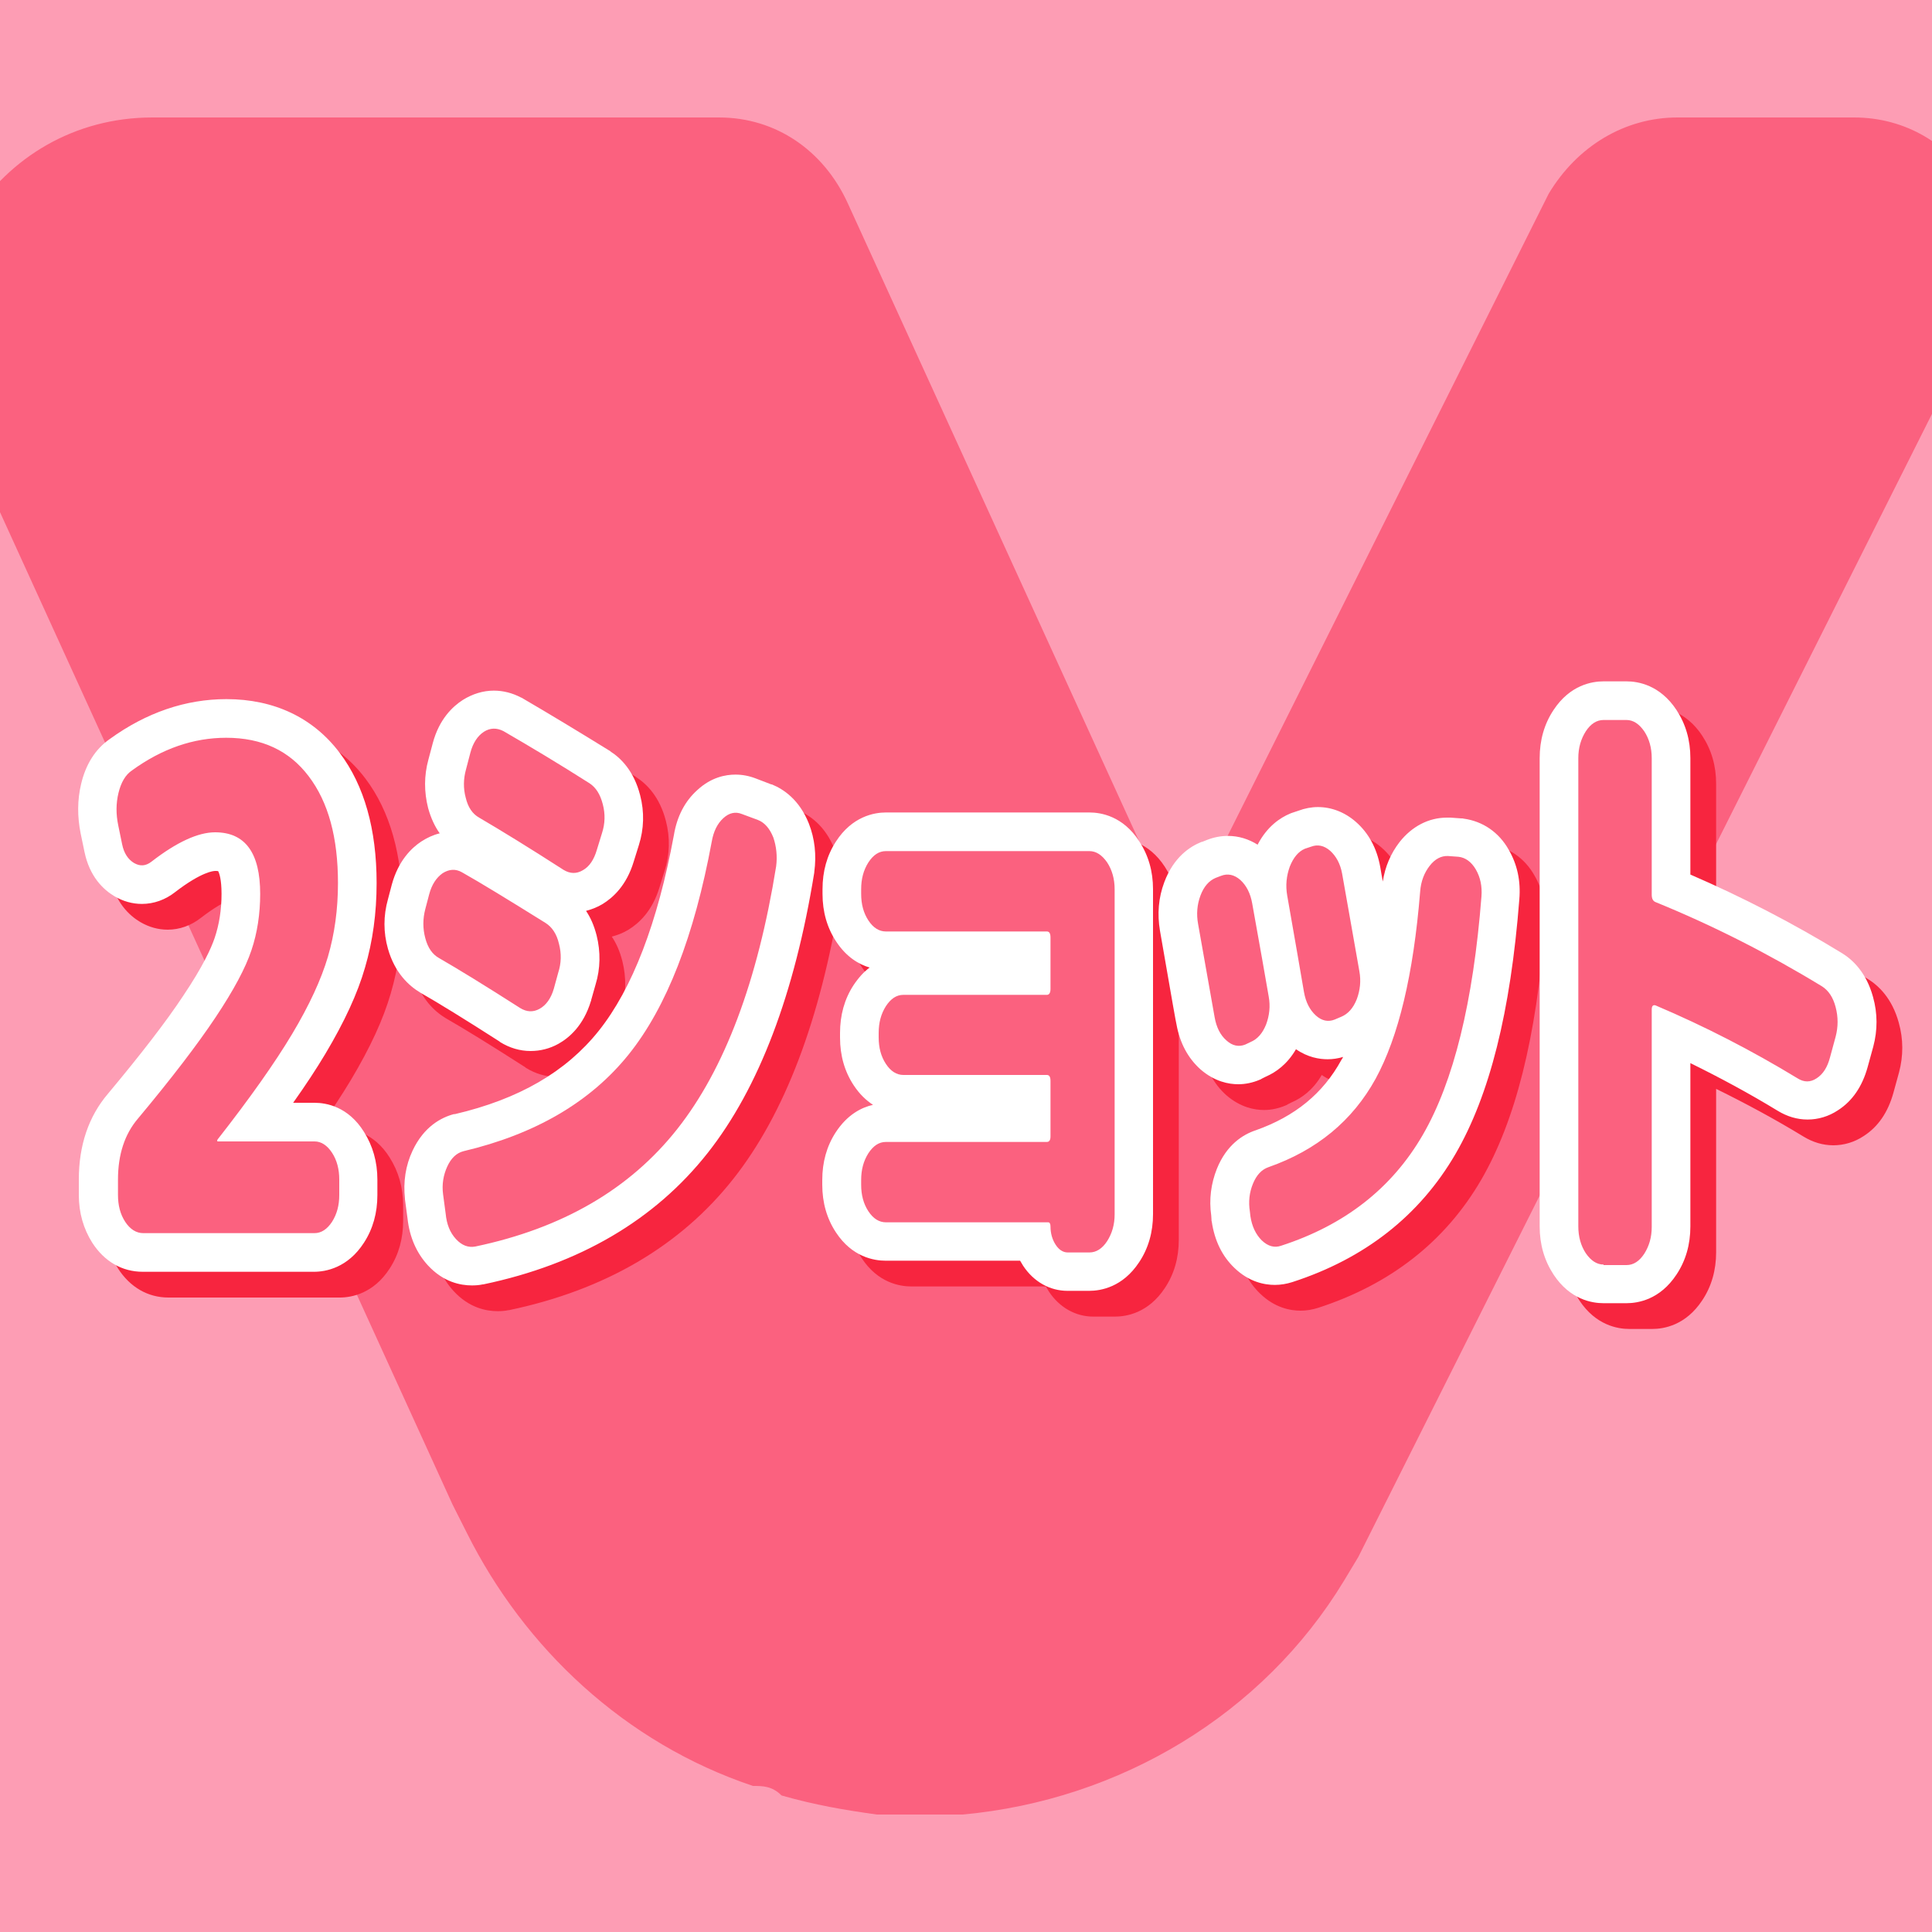
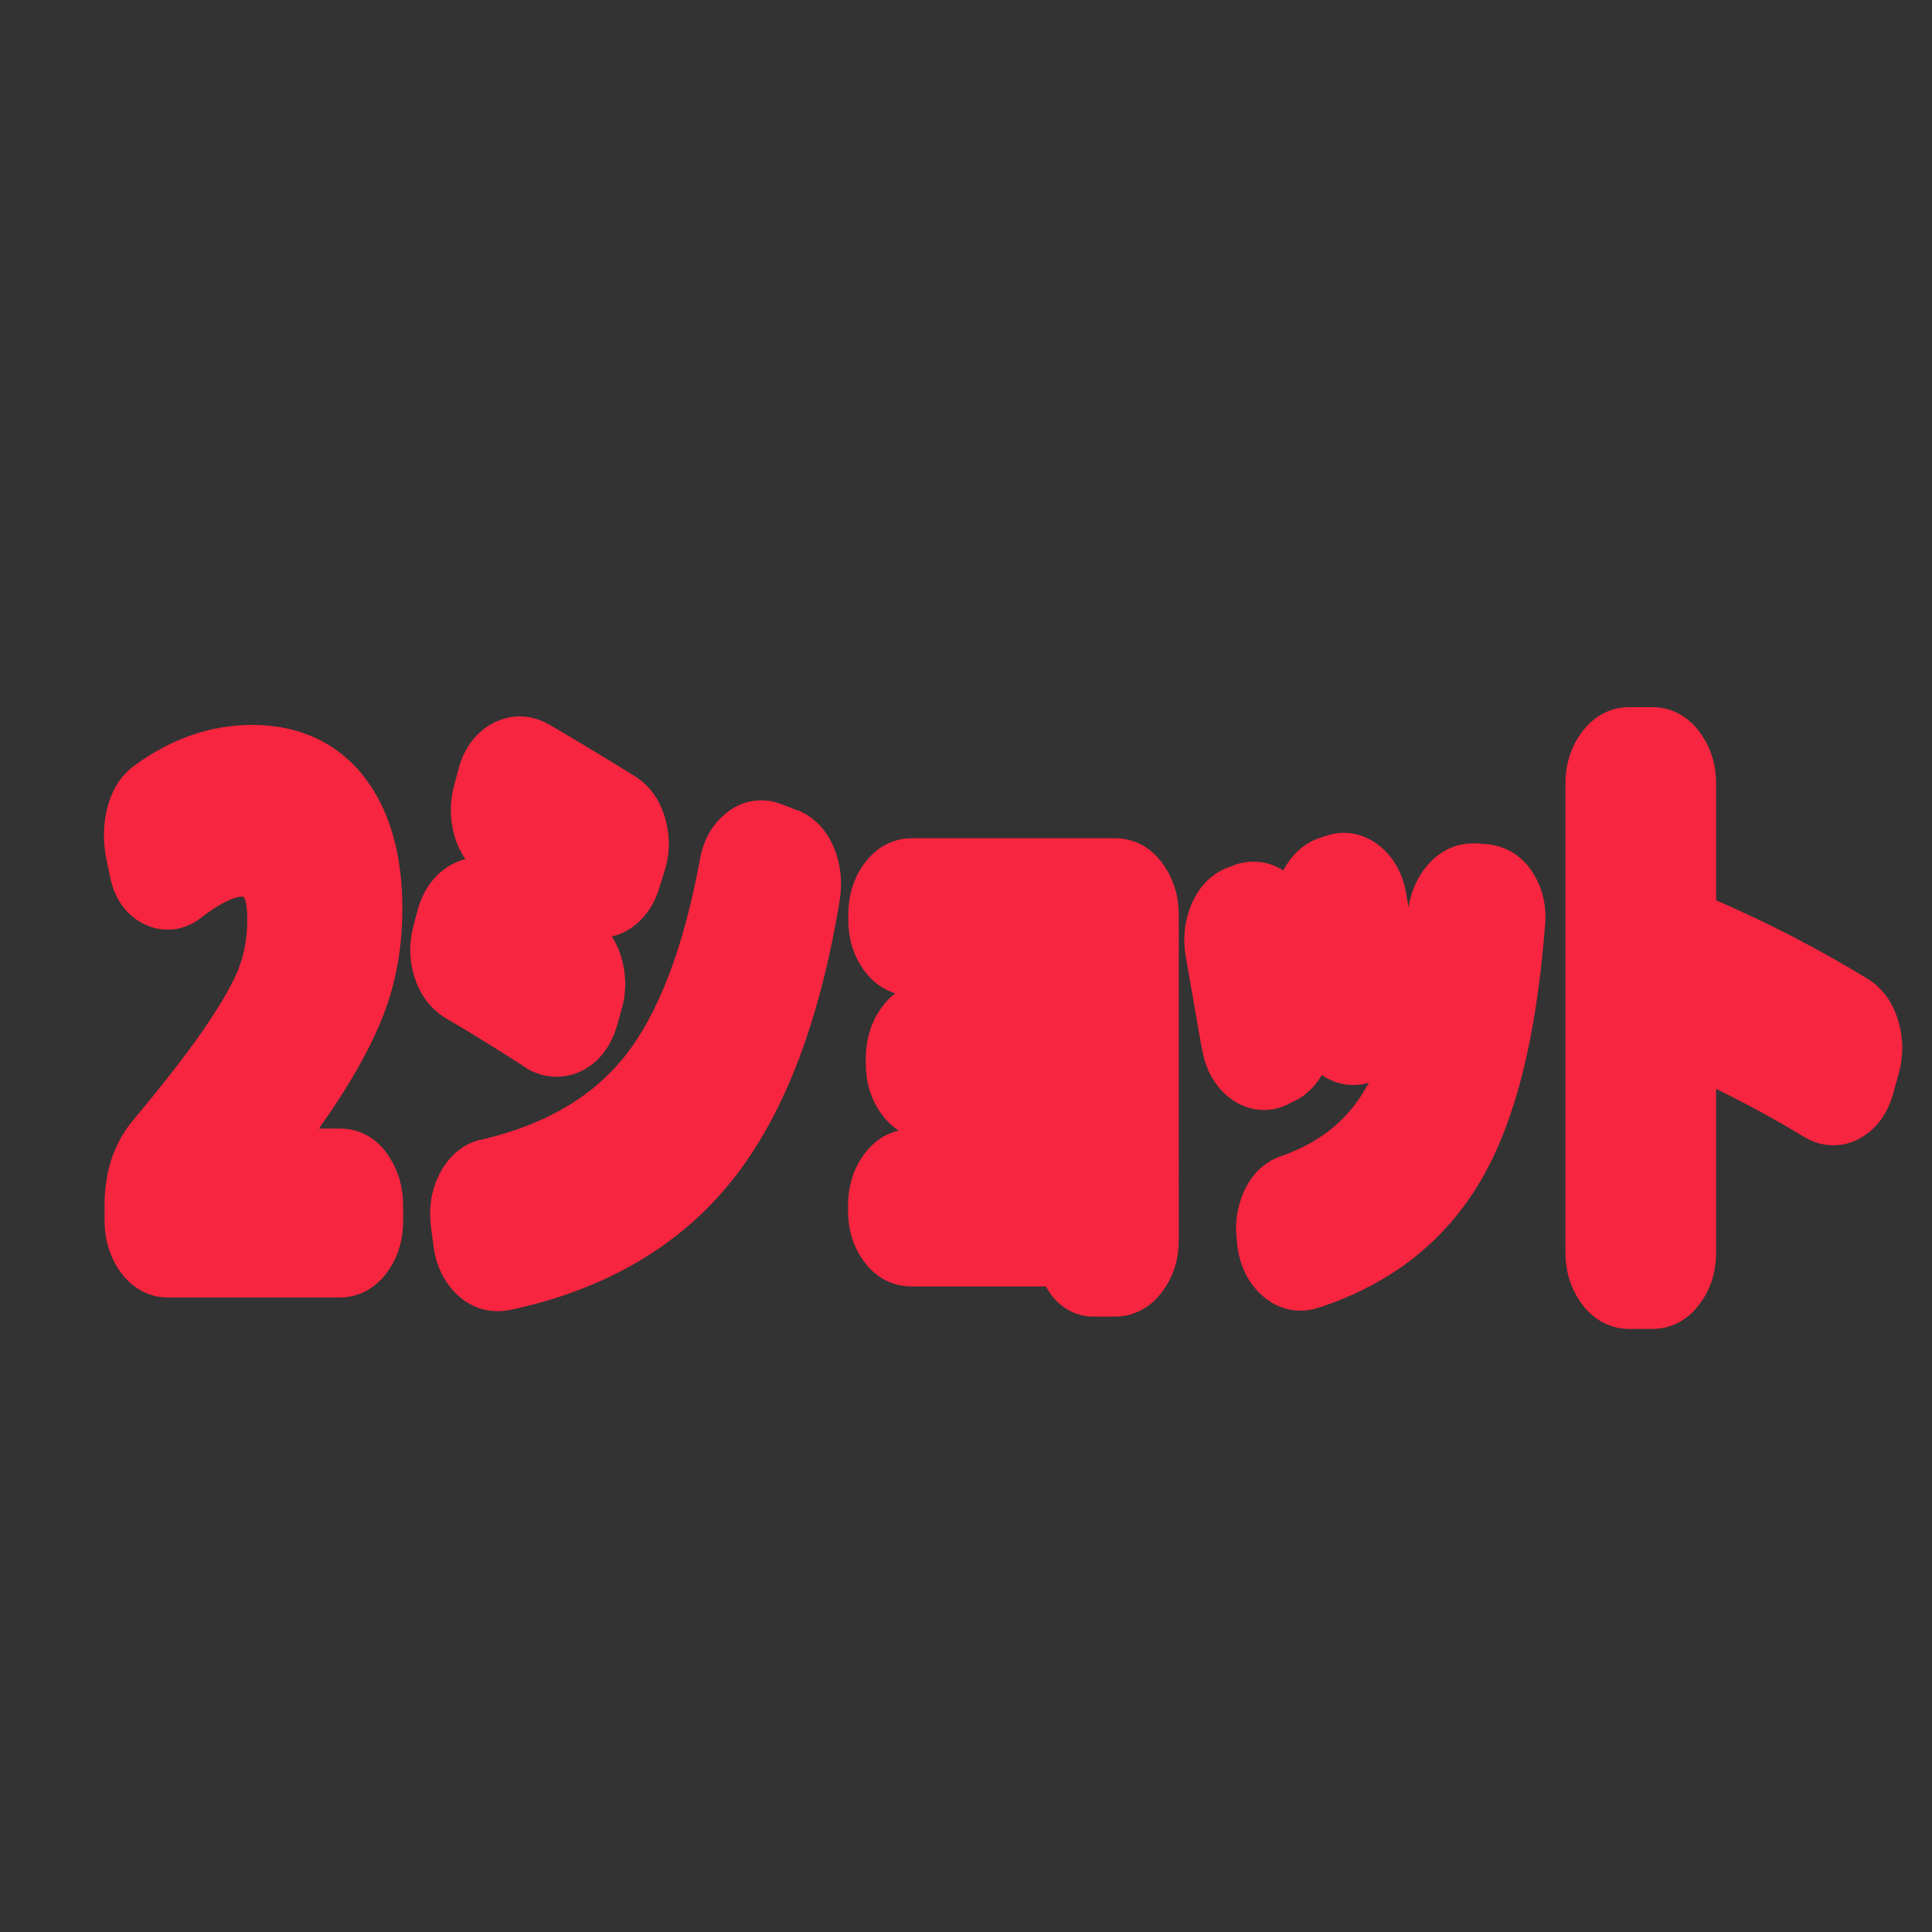
<svg xmlns="http://www.w3.org/2000/svg" version="1.1" id="_レイヤー_1" x="0px" y="0px" viewBox="0 0 750 750" style="enable-background:new 0 0 750 750;" xml:space="preserve">
  <rect x="0" y="0" width="750" height="750" fill="#333333" stroke="none" />
  <style type="text/css">
	.st0{fill:none;}
	.st1{fill:#FD9DB4;}
	.st2{fill:#FB617F;}
	.st3{fill:#F7253F;}
	.st4{fill:#FFFFFF;}
</style>
-   <polyline id="base" class="st0" points="773.9,750 -23.9,750 -23.9,0 773.9,0 773.9,750 " />
-   <polyline class="st1" points="750,750 0,750 0,0 750,0 750,750 " />
-   <path class="st2" d="M719.7,45.6h-68.5c-20.4,0-38.9,11.1-50,29.6l-129.5,259c0,1.2-0.6,2.5-1.9,3.7c-1.9,3.7-7.4,7.4-11.1,7.4  c-5.6,0-9.3-1.9-11.1-7.4c0-1.9-1.9-1.9-1.9-3.7L329.1,78.9c-9.3-20.4-27.8-33.3-50-33.3H59.2c-61.1,0-99.9,62.9-75.9,116.6  l192.4,421.9l5.6,11.1c22.2,44.4,61.1,81.4,111,98.1c3.7,0,7.4,0,11.1,3.7c13,3.7,24.1,5.6,37,7.4h33.3  c61.1-5.6,116.6-38.9,148-90.7l5.6-9.3l240.5-479.2C786.3,88.2,760.4,45.6,719.7,45.6" />
  <path class="st3" d="M160.6,378.3c-1.8-6.3-1.8-12.8,0-19.2l1.5-5.7c2.5-9.2,7.6-14.2,11.4-16.7c2.3-1.5,4.7-2.6,7.2-3.2  c-1.8-2.5-3.4-5.8-4.5-9.8c-1.6-6.3-1.6-12.6,0.1-18.8l1.7-6.4l0,0l0,0c2.5-9.4,7.8-14.3,11.7-16.8c3.7-2.3,7.8-3.6,12-3.6h0h0  c3.6,0,7.2,0.9,10.6,2.7l0.3,0.1l0.3,0.2c10.3,6,21.7,12.9,34,20.5l0.1,0.1l0.1,0.1c3.9,2.5,9,7.5,11.4,16.9  c1.7,6.5,1.5,13.1-0.5,19.4l-2,6.4c-2.8,9.3-8.1,14-12,16.4c-2.1,1.3-4.3,2.1-6.5,2.7c1.7,2.5,3.1,5.6,4.1,9.5  c1.6,6.4,1.5,12.9-0.4,19.1l-1.7,6l0,0.2l-0.1,0.2c-2.9,9.6-8.5,14.3-12.6,16.6c-3.4,1.9-7.1,2.8-10.8,2.8c-4.2,0-8.2-1.2-11.9-3.5  l-0.1-0.1l-0.1-0.1c-13.4-8.6-23.8-15-30.8-19C168.8,392.7,163.3,387.8,160.6,378.3z M132.1,438.1h-8.3c4.9-6.9,9.1-13.3,12.5-19  c7.4-12.4,12.5-23.4,15.4-33.5c3-10.2,4.5-21.2,4.5-32.8c0-20.9-4.8-37.9-14.3-50.5c-10.3-13.7-25.5-20.9-44-20.9  c-15.8,0-31.1,5.2-45.3,15.5c-5.6,3.9-9.3,9.8-11.1,17.4c-1.5,6.2-1.5,12.7-0.2,19.2l1.5,7.2c2,9.7,7.4,14.7,11.6,17.2  c3.4,2,7,3,10.7,3c4.6,0,9.1-1.6,12.9-4.6c10.4-8,15-8.2,15.5-8.2c0.6,0,1,0,1.2,0.1c0.4,0.7,1.3,3.1,1.3,8.8  c0,6.1-0.9,11.9-2.7,17.2c-1.3,3.8-4.4,10.8-12.2,22.4c-6.6,10-16.5,22.8-29.2,38c-7.5,8.8-11.3,20-11.3,33.3v6  c0,6.9,1.8,13.1,5.2,18.5c4.7,7.3,11.6,11.3,19.6,11.3h66.5c4.5,0,13.1-1.5,19.4-11.3c3.5-5.4,5.2-11.6,5.2-18.5v-6  c0-6.9-1.8-13.1-5.2-18.5C145.2,439.6,136.7,438.1,132.1,438.1z M309.6,314.5l-0.1,0l-0.1,0l-6-2.3c-2.6-1-5.2-1.5-7.9-1.5h0h0  c-3.8,0-9.4,1-14.8,6c-4.8,4.3-7.9,10.2-9.1,17.5c-6.3,34-16.1,59.6-29.2,76c-12.7,15.9-31,26.5-55.8,32.3l-0.2,0l-0.2,0  c-4.9,1.3-11.6,4.8-16,14.1c-2.8,5.9-3.7,12.2-3,18.8l0,0.1l0,0.1l1,7.4c0.8,7.3,3.5,13.4,7.9,18.2c6,6.5,12.6,7.8,17.1,7.8  c1.4,0,2.8-0.1,4.2-0.4l0.1,0l0.1,0c37.3-7.8,66.6-25,87.1-51c19.9-25.2,33.8-61.8,41.4-108.9l0-0.1l0-0.1  c0.9-6.6,0.2-12.9-2.1-18.8C320.3,320.4,314.1,316.3,309.6,314.5z M432.9,325.4h-79c-4.5,0-13.1,1.5-19.4,11.3  c-3.5,5.4-5.2,11.6-5.2,18.5v1.8c0,7,1.8,13.2,5.3,18.5c4,6.1,8.9,8.9,13,10.1c-2.2,1.6-4.3,3.9-6.3,6.9c-3.5,5.4-5.2,11.6-5.2,18.5  v1.8c0,7,1.8,13.2,5.3,18.5c2.3,3.5,4.9,5.9,7.5,7.6c-4.5,1-10,3.8-14.5,10.7c-3.5,5.4-5.2,11.6-5.2,18.5v1.8c0,7,1.8,13.2,5.3,18.5  c6.3,9.6,14.8,11,19.3,11h52.2c0.4,0.7,0.8,1.3,1.2,2c4.1,6.2,10.4,9.7,17.2,9.7h8.4c4.5,0,13-1.4,19.4-11.1  c3.6-5.4,5.4-11.7,5.4-18.7V355.2c0-7-1.8-13.2-5.4-18.7C445.9,326.8,437.4,325.4,432.9,325.4z M737.1,397  c-2.6-9.5-7.9-14.4-11.9-16.9l0,0l0,0c-19.1-11.7-38.9-21.9-59-30.6v-45.2c0-7-1.8-13.2-5.4-18.7c-6.4-9.7-14.9-11.1-19.4-11.1h-8.9  c-4.5,0-13,1.4-19.4,11.1c-3.6,5.4-5.4,11.7-5.4,18.7v181.8c0,7,1.8,13.2,5.4,18.7c6.4,9.7,14.9,11.1,19.4,11.1h8.9  c4.5,0,13-1.4,19.4-11.1c3.6-5.4,5.4-11.7,5.4-18.7v-63.4c11.6,5.7,22.9,11.8,33.9,18.5c3.6,2.2,7.5,3.4,11.6,3.4  c4.1,0,8.2-1.2,11.8-3.6c5.6-3.6,9.4-9.2,11.5-16.7l2.2-8l0,0l0,0C738.9,409.9,738.9,403.4,737.1,397z M578.2,327.8l-0.5-0.1l-0.5,0  l-4.1-0.3c-0.4,0-0.9,0-1.4,0h0c-7.1,0-13.6,3.4-18.4,9.5c-3.4,4.4-5.6,9.5-6.5,15.3c-0.4-2.1-0.7-4-1-5.7  c-1.3-7.2-4.5-13.1-9.4-17.4c-4.3-3.8-9.5-5.8-14.8-5.8c-2.5,0-5.1,0.5-7.5,1.4l-2.1,0.7l-0.6,0.2l-0.5,0.2c-3.9,1.6-9,5-12.7,12.1  c-3.5-2.2-7.4-3.4-11.5-3.4c-2.7,0-5.4,0.5-8,1.5l-2,0.8l-0.1,0l-0.1,0c-4.6,1.8-10.9,6-14.5,15.6c-2.3,6.1-2.8,12.4-1.7,18.9  c5.2,30,6.1,35,6.4,36.3c1.3,7.3,4.5,13.2,9.3,17.5c5.5,4.8,11,5.8,14.7,5.8c2.8,0,5.6-0.6,8.2-1.7l0.5-0.2l0.5-0.3l1.6-0.8  c3.7-1.6,8.2-4.7,11.6-10.6c4.6,3.2,9.1,3.9,12.3,3.9c2,0,4-0.3,6-0.9c-0.2,0.4-0.4,0.8-0.7,1.2c-7.1,13-18,21.9-33.3,27.3  c-4.8,1.6-11.2,5.5-15,14.9c-2.3,5.8-3.1,11.9-2.2,18.2l0.1,1.5l0,0.4l0.1,0.4c1.1,7.4,4,13.4,8.8,18c5.7,5.5,11.7,6.6,15.7,6.6  c2.3,0,4.6-0.4,6.8-1.1c28.1-9.1,49.4-25.8,63.3-49.7c13.3-22.9,21.4-55.2,24.8-98.9c0.6-7.1-0.8-13.5-4.1-19.2  C591.9,333.1,585.6,328.8,578.2,327.8z" />
-   <path class="st4" d="M150.6,368.3c-1.8-6.3-1.8-12.8,0-19.2l1.5-5.7c2.5-9.2,7.6-14.2,11.4-16.7c2.3-1.5,4.7-2.6,7.2-3.2  c-1.8-2.5-3.4-5.8-4.5-9.8c-1.6-6.3-1.6-12.6,0.1-18.8l1.7-6.4l0,0l0,0c2.5-9.4,7.8-14.3,11.7-16.8c3.7-2.3,7.8-3.6,12-3.6h0h0  c3.6,0,7.2,0.9,10.6,2.7l0.3,0.1l0.3,0.2c10.3,6,21.7,12.9,34,20.5l0.1,0.1l0.1,0.1c3.9,2.5,9,7.5,11.4,16.9  c1.7,6.5,1.5,13.1-0.5,19.4l-2,6.4c-2.8,9.3-8.1,14-12,16.4c-2.1,1.3-4.3,2.1-6.5,2.7c1.7,2.5,3.1,5.6,4.1,9.5  c1.6,6.4,1.5,12.9-0.4,19.1l-1.7,6l0,0.2l-0.1,0.2c-2.9,9.6-8.5,14.3-12.6,16.6c-3.4,1.9-7.1,2.8-10.8,2.8c-4.2,0-8.2-1.2-11.9-3.5  l-0.1-0.1l-0.1-0.1c-13.4-8.6-23.8-15-30.8-19C158.8,382.7,153.3,377.8,150.6,368.3z M122.1,428.1h-8.3c4.9-6.9,9.1-13.3,12.5-19  c7.4-12.4,12.5-23.4,15.4-33.5c3-10.2,4.5-21.2,4.5-32.8c0-20.9-4.8-37.9-14.3-50.5c-10.3-13.7-25.5-20.9-44-20.9  c-15.8,0-31.1,5.2-45.3,15.5c-5.6,3.9-9.3,9.8-11.1,17.4c-1.5,6.2-1.5,12.7-0.2,19.2l1.5,7.2c2,9.7,7.4,14.7,11.6,17.2  c3.4,2,7,3,10.7,3c4.6,0,9.1-1.6,12.9-4.6c10.4-8,15-8.2,15.5-8.2c0.6,0,1,0,1.2,0.1c0.4,0.7,1.3,3.1,1.3,8.8  c0,6.1-0.9,11.9-2.7,17.2c-1.3,3.8-4.4,10.8-12.2,22.4c-6.6,10-16.5,22.8-29.2,38c-7.5,8.8-11.3,20-11.3,33.3v6  c0,6.9,1.8,13.1,5.2,18.5c4.7,7.3,11.6,11.3,19.6,11.3h66.5c4.5,0,13.1-1.5,19.4-11.3c3.5-5.4,5.2-11.6,5.2-18.5v-6  c0-6.9-1.8-13.1-5.2-18.5C135.2,429.6,126.7,428.1,122.1,428.1z M299.6,304.5l-0.1,0l-0.1,0l-6-2.3c-2.6-1-5.2-1.5-7.9-1.5h0h0  c-3.8,0-9.4,1-14.8,6c-4.8,4.3-7.9,10.2-9.1,17.5c-6.3,34-16.1,59.6-29.2,76c-12.7,15.9-31,26.5-55.8,32.3l-0.2,0l-0.2,0  c-4.9,1.3-11.6,4.8-16,14.1c-2.8,5.9-3.7,12.2-3,18.8l0,0.1l0,0.1l1,7.4c0.8,7.3,3.5,13.4,7.9,18.2c6,6.5,12.6,7.8,17.1,7.8  c1.4,0,2.8-0.1,4.2-0.4l0.1,0l0.1,0c37.3-7.8,66.6-25,87.1-51c19.9-25.2,33.8-61.8,41.4-108.9l0-0.1l0-0.1  c0.9-6.6,0.2-12.9-2.1-18.8C310.3,310.4,304.1,306.3,299.6,304.5z M422.9,315.4h-79c-4.5,0-13.1,1.5-19.4,11.3  c-3.5,5.4-5.2,11.6-5.2,18.5v1.8c0,7,1.8,13.2,5.3,18.5c4,6.1,8.9,8.9,13,10.1c-2.2,1.6-4.3,3.9-6.3,6.9c-3.5,5.4-5.2,11.6-5.2,18.5  v1.8c0,7,1.8,13.2,5.3,18.5c2.3,3.5,4.9,5.9,7.5,7.6c-4.5,1-10,3.8-14.5,10.7c-3.5,5.4-5.2,11.6-5.2,18.5v1.8c0,7,1.8,13.2,5.3,18.5  c6.3,9.6,14.8,11,19.3,11h52.2c0.4,0.7,0.8,1.3,1.2,2c4.1,6.2,10.4,9.7,17.2,9.7h8.4c4.5,0,13-1.4,19.4-11.1  c3.6-5.4,5.4-11.7,5.4-18.7V345.2c0-7-1.8-13.2-5.4-18.7C435.9,316.8,427.4,315.4,422.9,315.4z M727.1,387  c-2.6-9.5-7.9-14.4-11.9-16.9l0,0l0,0c-19.1-11.7-38.9-21.9-59-30.6v-45.2c0-7-1.8-13.2-5.4-18.7c-6.4-9.7-14.9-11.1-19.4-11.1h-8.9  c-4.5,0-13,1.4-19.4,11.1c-3.6,5.4-5.4,11.7-5.4,18.7v181.8c0,7,1.8,13.2,5.4,18.7c6.4,9.7,14.9,11.1,19.4,11.1h8.9  c4.5,0,13-1.4,19.4-11.1c3.6-5.4,5.4-11.7,5.4-18.7v-63.4c11.6,5.7,22.9,11.8,33.9,18.5c3.6,2.2,7.5,3.4,11.6,3.4  c4.1,0,8.2-1.2,11.8-3.6c5.6-3.6,9.4-9.2,11.5-16.7l2.2-8l0,0l0,0C728.9,399.9,728.9,393.4,727.1,387z M568.2,317.8l-0.5-0.1l-0.5,0  l-4.1-0.3c-0.4,0-0.9,0-1.4,0h0c-7.1,0-13.6,3.4-18.4,9.5c-3.4,4.4-5.6,9.5-6.5,15.3c-0.4-2.1-0.7-4-1-5.7  c-1.3-7.2-4.5-13.1-9.4-17.4c-4.3-3.8-9.5-5.8-14.8-5.8c-2.5,0-5.1,0.5-7.5,1.4l-2.1,0.7l-0.6,0.2l-0.5,0.2c-3.9,1.6-9,5-12.7,12.1  c-3.5-2.2-7.4-3.4-11.5-3.4c-2.7,0-5.4,0.5-8,1.5l-2,0.8l-0.1,0l-0.1,0c-4.6,1.8-10.9,6-14.5,15.6c-2.3,6.1-2.8,12.4-1.7,18.9  c5.2,30,6.1,35,6.4,36.3c1.3,7.3,4.5,13.2,9.3,17.5c5.5,4.8,11,5.8,14.7,5.8c2.8,0,5.6-0.6,8.2-1.7l0.5-0.2l0.5-0.3l1.6-0.8  c3.7-1.6,8.2-4.7,11.6-10.6c4.6,3.2,9.1,3.9,12.3,3.9c2,0,4-0.3,6-0.9c-0.2,0.4-0.4,0.8-0.7,1.2c-7.1,13-18,21.9-33.3,27.3  c-4.8,1.6-11.2,5.5-15,14.9c-2.3,5.8-3.1,11.9-2.2,18.2l0.1,1.5l0,0.4l0.1,0.4c1.1,7.4,4,13.4,8.8,18c5.7,5.5,11.7,6.6,15.7,6.6  c2.3,0,4.6-0.4,6.8-1.1c28.1-9.1,49.4-25.8,63.3-49.7c13.3-22.9,21.4-55.2,24.8-98.9c0.6-7.1-0.8-13.5-4.1-19.2  C581.9,323.1,575.6,318.8,568.2,317.8z" />
-   <path class="st2" d="M131.2,342.8c0,10.2-1.3,19.7-3.9,28.6c-2.6,8.8-7.2,18.8-13.9,30s-16.3,24.8-28.9,40.9  c-0.1,0.2-0.2,0.3-0.2,0.5c0,0.2,0.1,0.3,0.2,0.3h37.6c2.6,0,4.9,1.5,6.8,4.4c1.9,2.9,2.8,6.4,2.8,10.4v6c0,4-0.9,7.4-2.8,10.4  c-1.9,2.9-4.2,4.4-6.8,4.4H55.6c-2.7,0-5.1-1.5-7-4.4c-1.9-2.9-2.8-6.4-2.8-10.4v-6c0-9.7,2.6-17.6,7.7-23.6  c13.2-15.8,23.2-28.9,30.2-39.4c7-10.5,11.6-19.1,13.9-26c2.3-6.8,3.4-14.2,3.4-21.9c0-15.9-5.8-23.9-17.5-23.9  c-6.6,0-14.9,3.8-24.7,11.4c-2.2,1.7-4.4,1.9-6.8,0.5c-2.3-1.4-3.9-3.8-4.6-7.3l-1.5-7.3c-0.9-4.3-0.9-8.5,0.1-12.6  c1-4.1,2.7-7,5.2-8.7c11.7-8.5,23.9-12.7,36.6-12.7c13.9,0,24.5,5,32,14.9C127.5,311.4,131.2,325.2,131.2,342.8z M170.4,371.9  c-2.5-1.4-4.3-3.9-5.3-7.7c-1-3.7-1-7.5,0-11.3l1.5-5.7c1-3.8,2.8-6.5,5.2-8.2c2.5-1.6,5-1.8,7.5-0.4c7.1,4,17.9,10.6,32.5,19.7  c2.5,1.6,4.3,4.2,5.2,8.1c1,3.8,0.9,7.5-0.3,11.2l-1.7,6.2c-1.1,3.8-3,6.4-5.5,7.8c-2.5,1.4-5,1.3-7.6-0.3  C188.3,382.6,177.7,376.1,170.4,371.9z M301.3,336.3c-7.2,44.7-20,78.7-38.4,102c-18.4,23.3-44.5,38.5-78.4,45.6  c-2.7,0.5-5.2-0.4-7.5-2.9s-3.6-5.7-4-9.9l-1-7.5c-0.5-3.8,0.1-7.4,1.6-10.7c1.5-3.3,3.6-5.3,6.3-6c27.9-6.6,49.3-19.1,64.1-37.5  c14.8-18.4,25.5-46,32.3-82.7c0.7-4,2.2-7,4.5-9.1c2.3-2.1,4.7-2.6,7.2-1.6l6.2,2.3c2.6,1,4.6,3.3,6,6.8  C301.4,328.6,301.8,332.4,301.3,336.3z M231.7,329.9c-1.1,3.8-2.9,6.5-5.4,7.9c-2.5,1.5-5,1.4-7.5-0.1  c-13.2-8.5-24.1-15.2-32.8-20.3c-2.5-1.4-4.3-3.9-5.2-7.7c-1-3.7-0.9-7.4,0.1-11l1.7-6.5c1-3.8,2.8-6.5,5.2-8.1  c2.5-1.6,5-1.6,7.6-0.3c10.2,5.9,21.4,12.6,33.5,20.3c2.4,1.6,4.1,4.2,5.1,8.1c1,3.8,0.9,7.5-0.3,11.2L231.7,329.9z M343.9,474.5  c-2.6,0-4.9-1.4-6.8-4.3c-1.9-2.9-2.8-6.3-2.8-10.3v-1.8c0-4,0.9-7.4,2.8-10.4c1.9-2.9,4.1-4.4,6.8-4.4h62.5c0.9,0,1.4-0.7,1.4-2.1  v-21.6c0-1.6-0.5-2.3-1.4-2.3h-55.7c-2.6,0-4.9-1.4-6.8-4.3c-1.9-2.9-2.8-6.3-2.8-10.3V401c0-4,0.9-7.4,2.8-10.4  c1.9-2.9,4.1-4.4,6.8-4.4h55.7c0.9,0,1.4-0.8,1.4-2.3v-20c0-1.6-0.5-2.3-1.4-2.3h-62.5c-2.6,0-4.9-1.4-6.8-4.3  c-1.9-2.9-2.8-6.3-2.8-10.3v-1.8c0-4,0.9-7.4,2.8-10.4c1.9-2.9,4.1-4.4,6.8-4.4h79c2.6,0,4.9,1.5,6.9,4.4c1.9,2.9,2.9,6.4,2.9,10.4  v126.2c0,4-1,7.4-2.9,10.4c-1.9,2.9-4.2,4.4-6.9,4.4h-8.4c-1.8,0-3.4-1-4.7-3c-1.3-2-2-4.4-2-7.1c0-1-0.3-1.6-0.9-1.6H343.9z   M471.5,394.8c-0.2-1-2.3-13.1-6.4-36.1c-0.7-3.8-0.4-7.5,0.9-11c1.3-3.5,3.3-5.8,5.9-6.9l2.1-0.8c2.6-1,5.1-0.5,7.5,1.6  c2.3,2.1,3.9,5.1,4.6,9.1c3.1,17.1,5.2,29.2,6.4,36.1c0.7,3.8,0.3,7.4-1,10.9c-1.4,3.5-3.4,5.7-6,6.8l-2.1,1c-2.5,1-5,0.5-7.3-1.6  C473.7,401.8,472.2,398.8,471.5,394.8z M575.1,348c-3.2,41-10.8,71.9-22.8,92.6c-12,20.7-30.3,35-55,43c-2.6,0.9-5.1,0.2-7.5-2.1  c-2.3-2.3-3.8-5.4-4.4-9.4l-0.2-1.8c-0.6-3.8-0.2-7.4,1.2-10.8c1.4-3.4,3.4-5.5,6-6.4c18.8-6.6,32.6-18,41.6-34.3  c8.9-16.3,14.7-40.5,17.3-72.7c0.3-4,1.6-7.3,3.7-10c2.1-2.7,4.5-3.9,7.1-3.8l4.1,0.3c2.7,0.3,5,2,6.7,4.9  C574.7,340.6,575.4,344.1,575.1,348z M518.1,395.8c-2.5,1-5,0.5-7.3-1.6c-2.3-2.1-3.9-5.1-4.6-9.1c-1.4-8.3-3.6-20.8-6.5-37.4  c-0.7-4-0.3-7.7,1-11.3c1.4-3.5,3.3-5.8,5.8-6.9l2.4-0.8c2.6-1,5.1-0.5,7.5,1.6c2.3,2.1,3.9,5,4.6,8.8c1.5,8.3,3.7,21,6.7,37.9  c0.7,3.8,0.3,7.4-1,10.9c-1.4,3.5-3.4,5.7-6,6.8L518.1,395.8z M622.5,490.9c-2.6,0-4.9-1.5-6.9-4.4c-1.9-2.9-2.9-6.4-2.9-10.4V294.3  c0-4,1-7.4,2.9-10.4c1.9-2.9,4.2-4.4,6.9-4.4h8.9c2.6,0,4.9,1.5,6.9,4.4c1.9,2.9,2.9,6.4,2.9,10.4v53c0,1.6,0.5,2.5,1.5,2.9  c22.1,9,43.6,19.9,64.6,32.7c2.5,1.6,4.3,4.2,5.3,8.1c1,3.8,1,7.6,0,11.4l-2.2,8.1c-1,3.8-2.7,6.5-5.2,8.1c-2.4,1.6-4.9,1.6-7.4,0  c-17.6-10.7-36-20.2-55.1-28.3c-1-0.3-1.5,0.2-1.5,1.6v84.4c0,4-1,7.4-2.9,10.4c-1.9,2.9-4.2,4.4-6.9,4.4H622.5z" />
</svg>